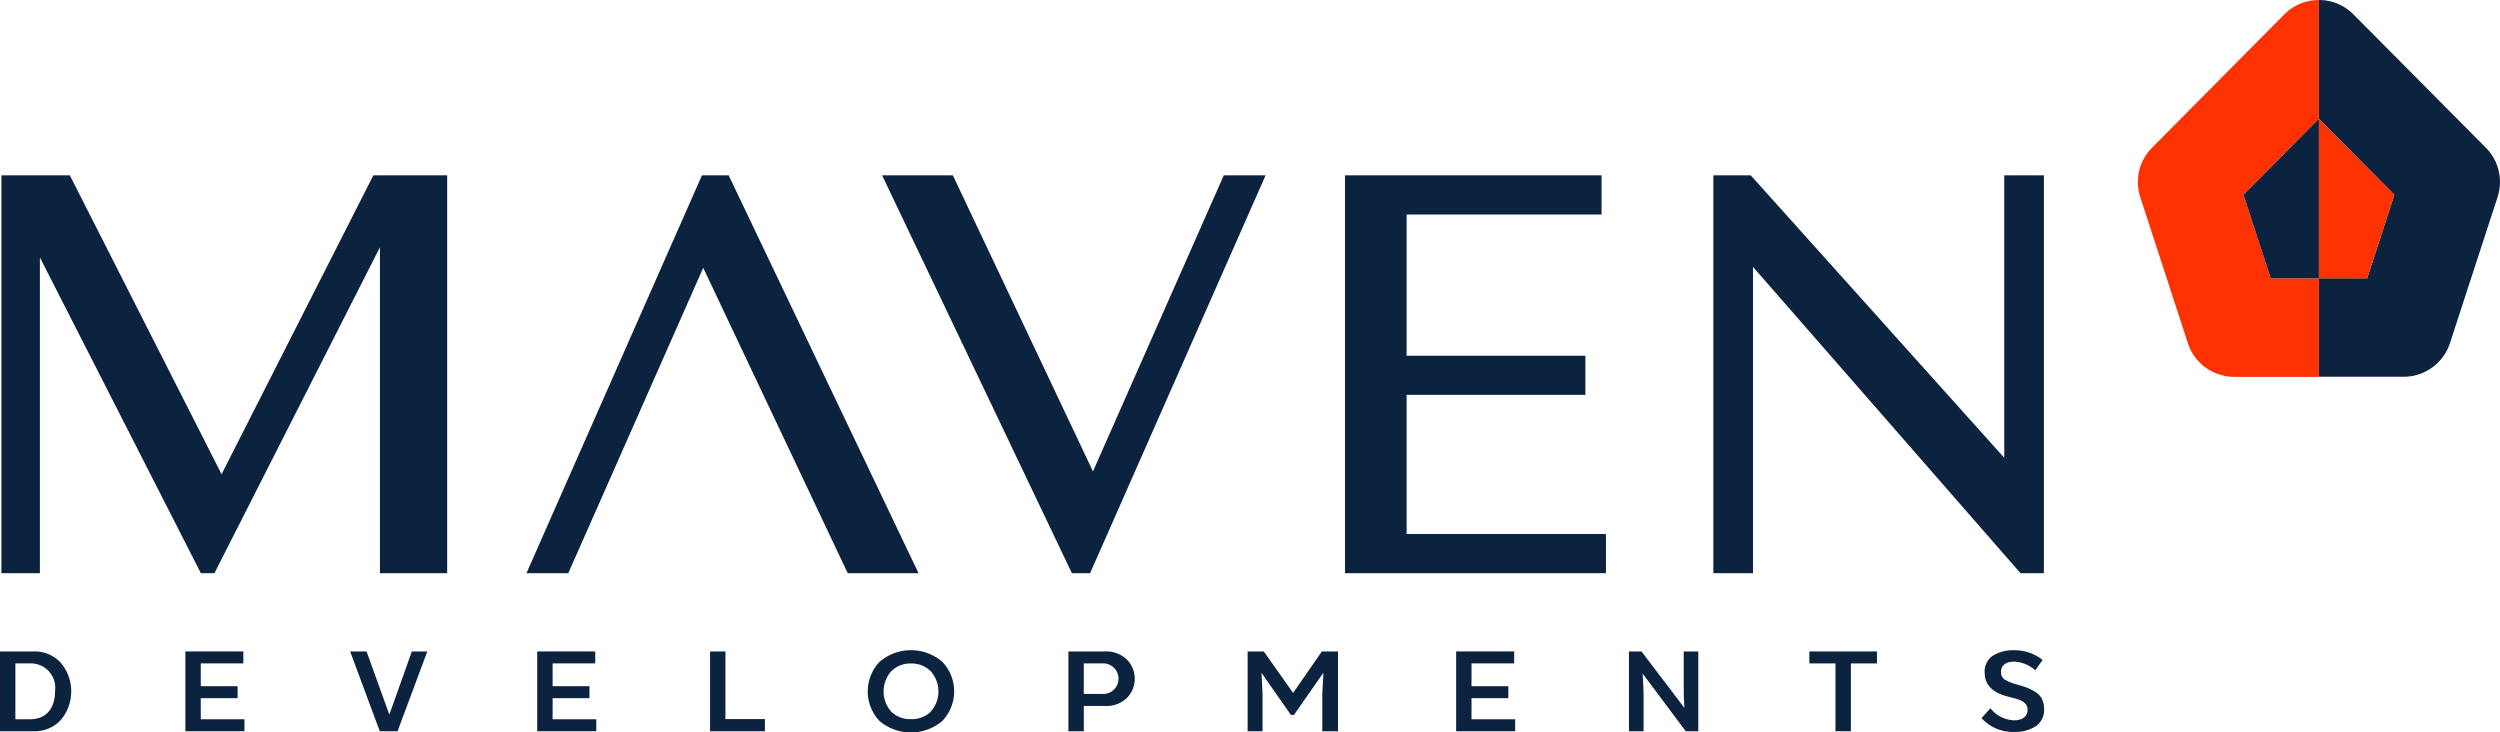
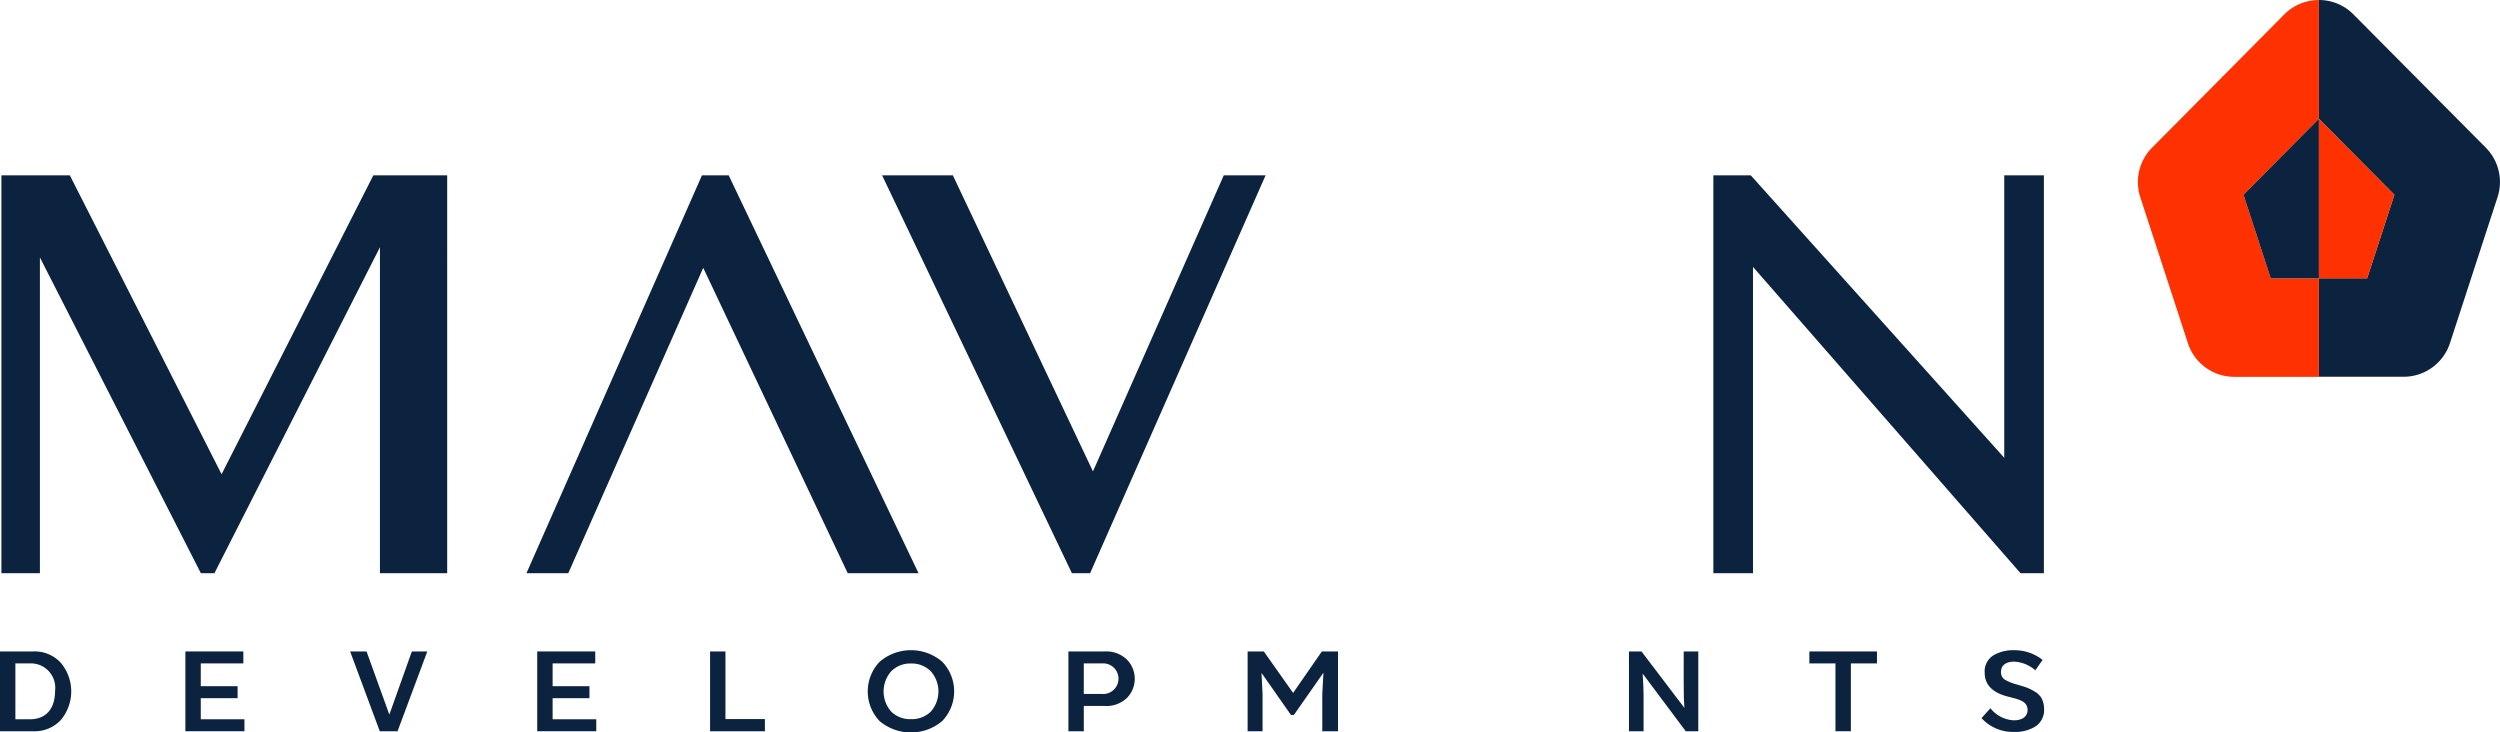
<svg xmlns="http://www.w3.org/2000/svg" width="184.304" height="54" viewBox="0 0 184.304 54">
  <g id="Group_2174" data-name="Group 2174" transform="translate(-59.41 -53.258)">
    <g id="Group_68" data-name="Group 68" transform="translate(59.514 53.258)">
      <g id="Group_66" data-name="Group 66" transform="translate(157.503)">
        <path id="Path_93" data-name="Path 93" d="M251.41,64.147l-9.761-9.828a3.578,3.578,0,0,0-2.547-1.061v8.76h0l5.564,5.6h0l-2.007,6.154H239.1v7.261h6.249a3.593,3.593,0,0,0,3.416-2.479l3.509-10.763A3.594,3.594,0,0,0,251.41,64.147Z" transform="translate(-225.757 -53.258)" fill="#0c2340" />
        <path id="Path_94" data-name="Path 94" d="M242.661,74.192h0l2.007-6.154h0l-5.564-5.6h0V74.192Z" transform="translate(-225.757 -53.675)" fill="#fe3200" />
        <path id="Path_95" data-name="Path 95" d="M234.917,73.776l-2.007-6.155h0l5.559-5.6v-8.76a3.583,3.583,0,0,0-2.554,1.061l-9.749,9.826a3.591,3.591,0,0,0-.866,3.645l3.51,10.767a3.594,3.594,0,0,0,3.416,2.479h6.242V73.776Z" transform="translate(-225.122 -53.258)" fill="#fe3200" />
        <path id="Path_96" data-name="Path 96" d="M233.28,68.037l2.007,6.156h3.551V62.435l-5.558,5.6Z" transform="translate(-225.493 -53.675)" fill="#0c2340" />
      </g>
      <g id="Group_67" data-name="Group 67" transform="translate(0 12.926)">
-         <path id="Path_97" data-name="Path 97" d="M167.827,93.242V82.985h13.179V80.1H167.827V69.687H182.2V66.8H163.285V96.13h19.237V93.242Z" transform="translate(-64.233 -66.799)" fill="#0c2340" />
        <path id="Path_98" data-name="Path 98" d="M113.006,66.8,100.068,96.13h3.084L113.1,73.619l10.652,22.509h5.22L114.977,66.8Z" transform="translate(-61.361 -66.799)" fill="#0c2340" />
        <path id="Path_99" data-name="Path 99" d="M142.823,96.13h.046L155.807,66.8h-3.084L143.08,88.625,132.752,66.8h-5.217l13.992,29.33Z" transform="translate(-62.609 -66.799)" fill="#0c2340" />
        <path id="Path_100" data-name="Path 100" d="M216.1,66.8h-2.922V87.622L194.491,66.8h-2.759V96.13h2.922V73.549L214.377,96.13H216.1V66.8h0Z" transform="translate(-65.525 -66.799)" fill="#0c2340" />
        <path id="Path_101" data-name="Path 101" d="M62.357,96.128V72.854L74.223,96.13h1L87.425,72.1V96.13h4.957V66.8H86.937L75.75,88.833,64.564,66.8H59.519V96.13Z" transform="translate(-59.519 -66.799)" fill="#0c2340" />
      </g>
    </g>
    <g id="Group_69" data-name="Group 69" transform="translate(59.41 101.19)">
      <path id="Path_102" data-name="Path 102" d="M59.41,109.628v-5.883h2.47a2.615,2.615,0,0,1,2,.824,3.273,3.273,0,0,1,.009,4.235,2.621,2.621,0,0,1-2.009.824Zm1.134-.882h1.067c1.219,0,1.858-.808,1.858-2.085a1.8,1.8,0,0,0-1.858-2.034H60.544Z" transform="translate(-59.41 -103.652)" fill="#0c2340" />
      <path id="Path_103" data-name="Path 103" d="M73.727,109.628v-5.883H78v.882H74.861v1.681h2.715v.883H74.861v1.555h3.22v.882Z" transform="translate(-60.06 -103.652)" fill="#0c2340" />
      <path id="Path_104" data-name="Path 104" d="M91,103.745H92.14l-2.194,5.883H88.635l-2.185-5.883h1.21l1.681,4.656Z" transform="translate(-60.638 -103.652)" fill="#0c2340" />
      <path id="Path_105" data-name="Path 105" d="M100.9,109.628v-5.883h4.278v.882h-3.143v1.681h2.715v.883h-2.715v1.555h3.219v.882Z" transform="translate(-61.295 -103.652)" fill="#0c2340" />
      <path id="Path_106" data-name="Path 106" d="M114.248,109.628v-5.883h1.135v4.984h2.908v.9Z" transform="translate(-61.901 -103.652)" fill="#0c2340" />
      <path id="Path_107" data-name="Path 107" d="M127.3,104.505a3.544,3.544,0,0,1,4.622,0,3.158,3.158,0,0,1,0,4.362,3.583,3.583,0,0,1-4.631,0,3.169,3.169,0,0,1,.009-4.362Zm3.773,3.673a2.247,2.247,0,0,0,0-2.975,1.983,1.983,0,0,0-1.462-.572,1.963,1.963,0,0,0-1.454.572,2.247,2.247,0,0,0,0,2.975,1.985,1.985,0,0,0,1.454.555A2.005,2.005,0,0,0,131.074,108.178Z" transform="translate(-62.454 -103.648)" fill="#0c2340" />
      <path id="Path_108" data-name="Path 108" d="M141.922,109.628v-5.883h2.673a2.19,2.19,0,0,1,1.639.6,2.018,2.018,0,0,1,0,2.832,2.178,2.178,0,0,1-1.63.588h-1.546v1.866Zm1.135-2.748h1.354a1.129,1.129,0,1,0,0-2.253h-1.354Z" transform="translate(-63.158 -103.652)" fill="#0c2340" />
      <path id="Path_109" data-name="Path 109" d="M155.764,109.628v-5.883h1.193l2.16,3.059,2.118-3.059h1.193v5.883h-1.16v-2.765l.084-1.529h-.016l-2.16,3.093h-.219l-2.16-3.084h-.009l.076,1.521v2.765Z" transform="translate(-63.787 -103.652)" fill="#0c2340" />
-       <path id="Path_110" data-name="Path 110" d="M171.868,109.628v-5.883h4.278v.882H173v1.681h2.715v.883H173v1.555h3.22v.882Z" transform="translate(-64.518 -103.652)" fill="#0c2340" />
      <path id="Path_111" data-name="Path 111" d="M189.251,103.745h1.076v5.883H189.4l-3.185-4.261.009.017c.042.705.068,1.218.068,1.546v2.7h-1.077v-5.883h.925l3.161,4.16q-.052-.567-.051-1.765Z" transform="translate(-65.125 -103.652)" fill="#0c2340" />
      <path id="Path_112" data-name="Path 112" d="M201.07,109.628v-5h-1.924v-.882h4.984v.882h-1.924v5Z" transform="translate(-65.757 -103.652)" fill="#0c2340" />
      <path id="Path_113" data-name="Path 113" d="M212.442,108.657l.656-.73a2.328,2.328,0,0,0,1.731.891c.631,0,1.009-.286,1.009-.782a.742.742,0,0,0-.135-.411.957.957,0,0,0-.353-.261,2.388,2.388,0,0,0-.487-.169l-.278-.075-.261-.067c-1.1-.294-1.648-.874-1.648-1.74a1.39,1.39,0,0,1,.605-1.261,2.838,2.838,0,0,1,1.564-.4,3.31,3.31,0,0,1,2.1.715l-.537.765a2.565,2.565,0,0,0-1.546-.639c-.58,0-.983.243-.983.748a.652.652,0,0,0,.277.579,3.789,3.789,0,0,0,.941.37l.437.135a3.452,3.452,0,0,1,.765.336,1.513,1.513,0,0,1,.555.5,1.694,1.694,0,0,1,.2.807,1.448,1.448,0,0,1-.622,1.294,2.813,2.813,0,0,1-1.6.412A3.124,3.124,0,0,1,212.442,108.657Z" transform="translate(-66.361 -103.648)" fill="#0c2340" />
    </g>
  </g>
</svg>